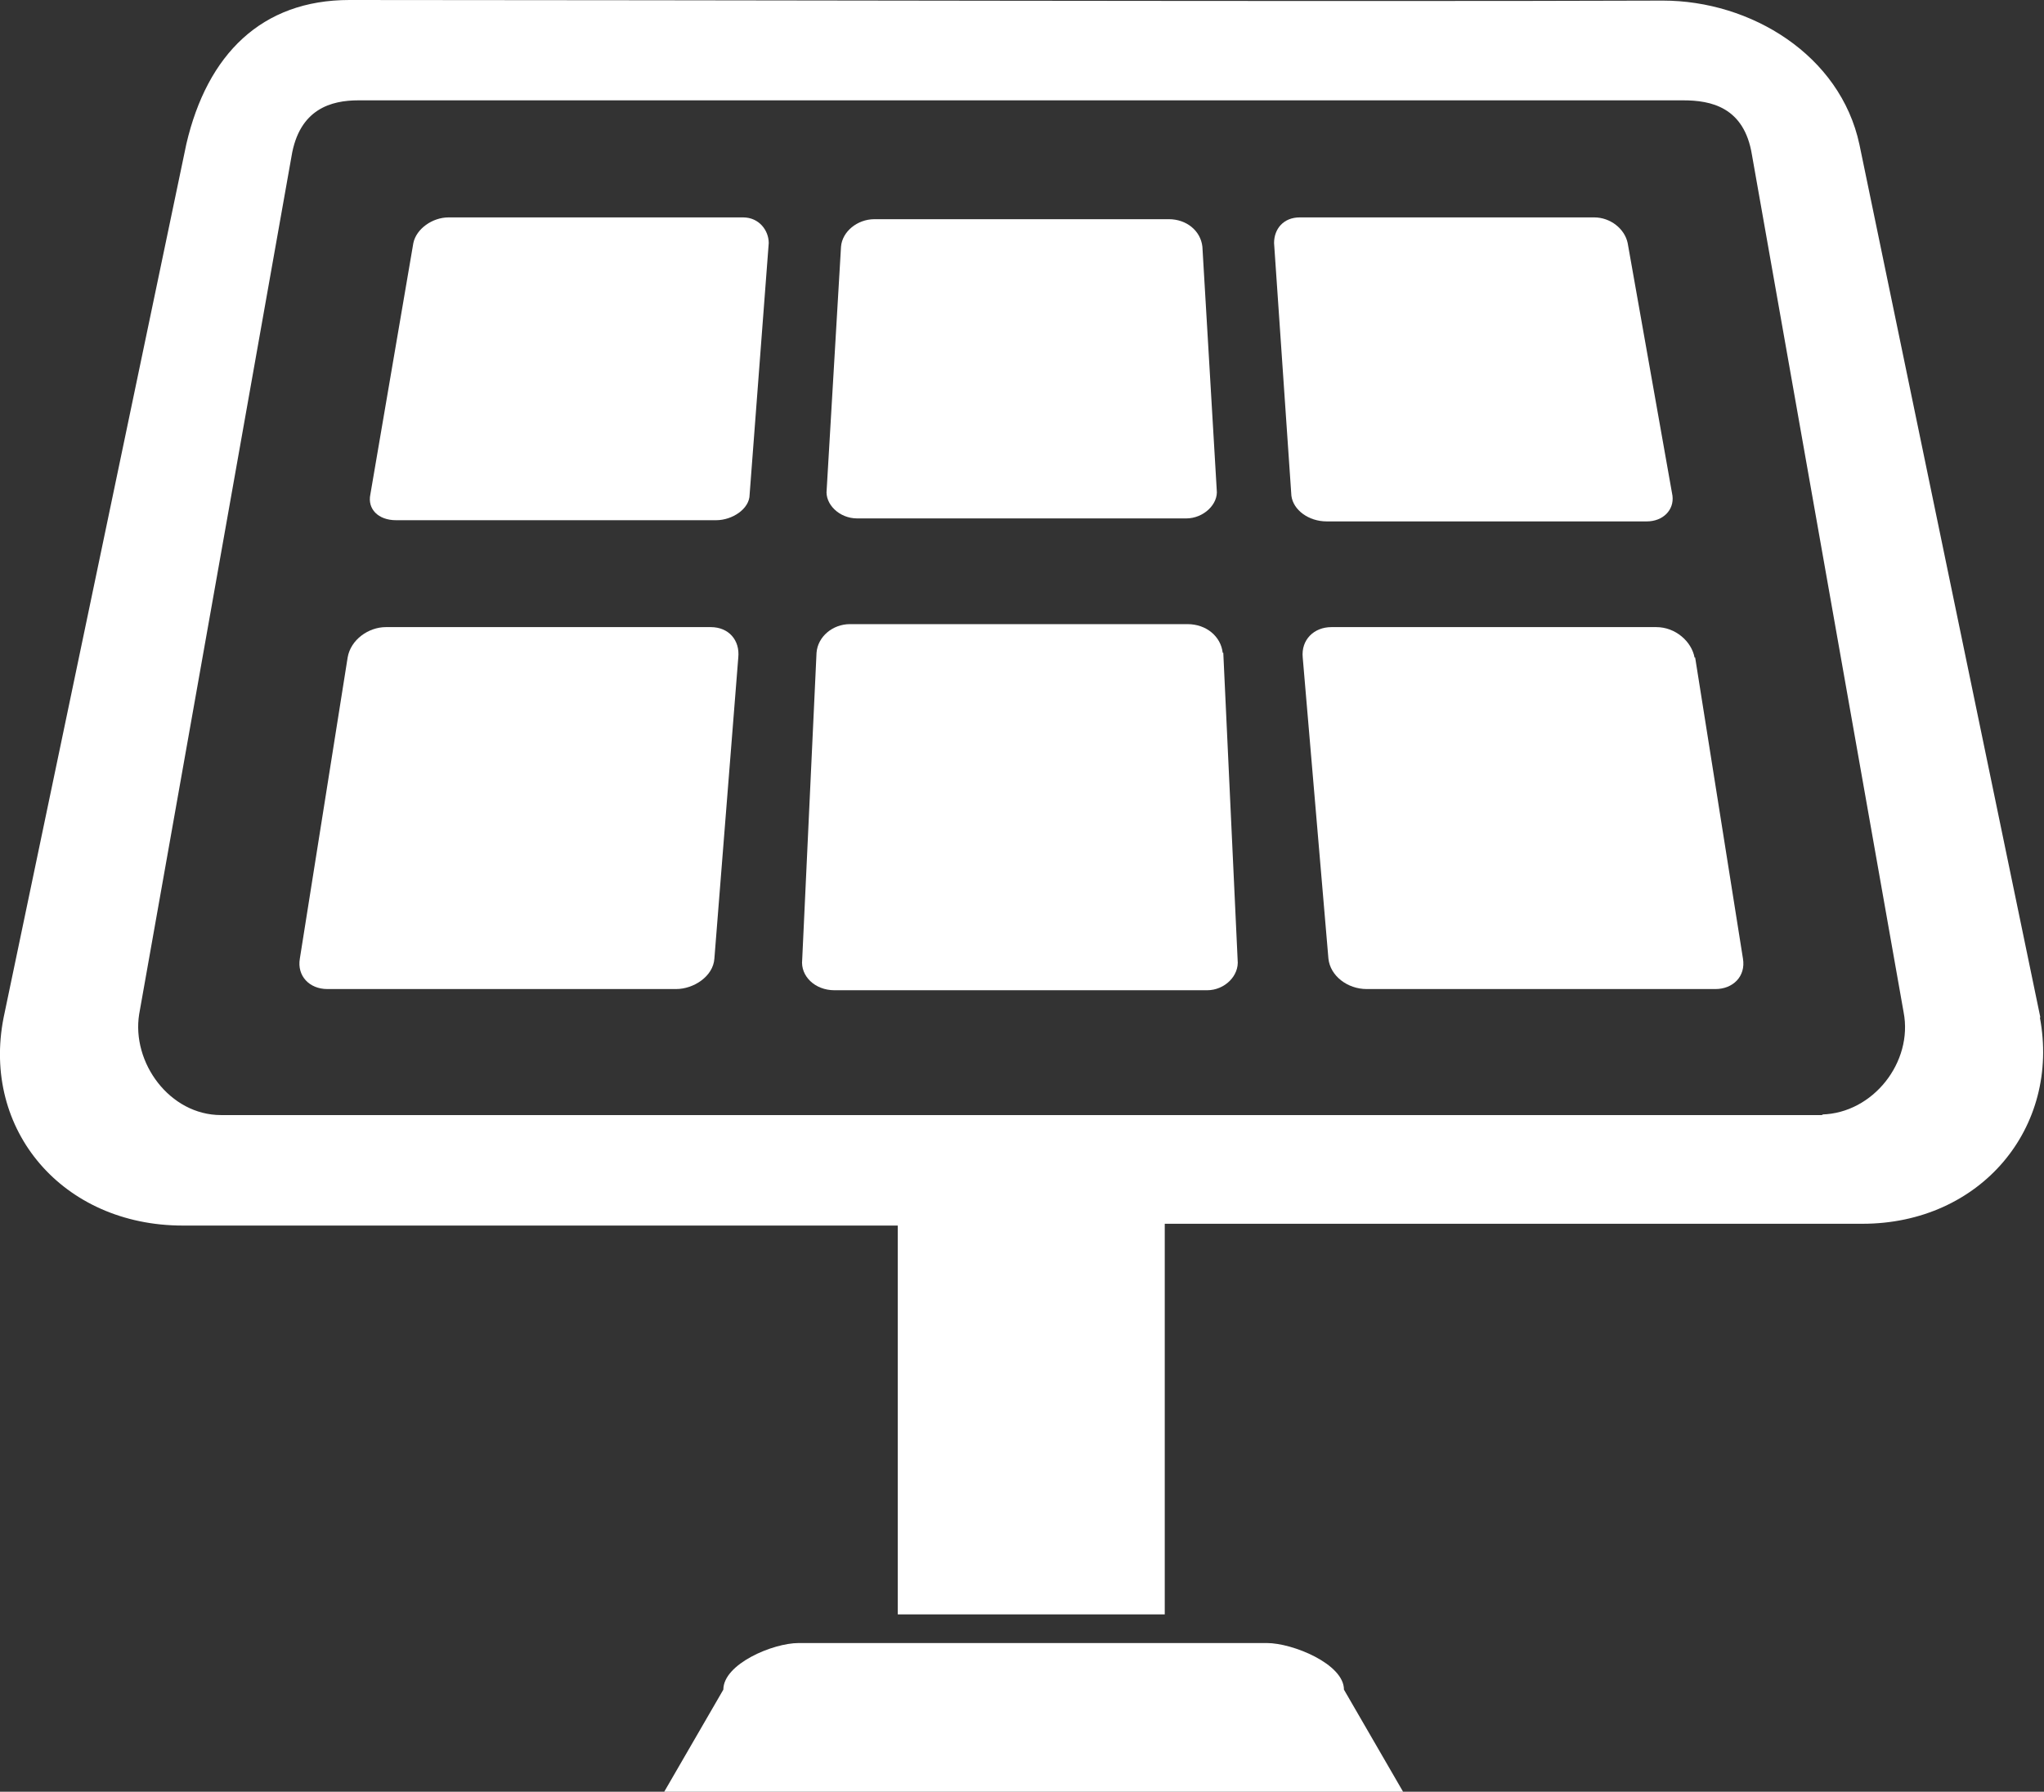
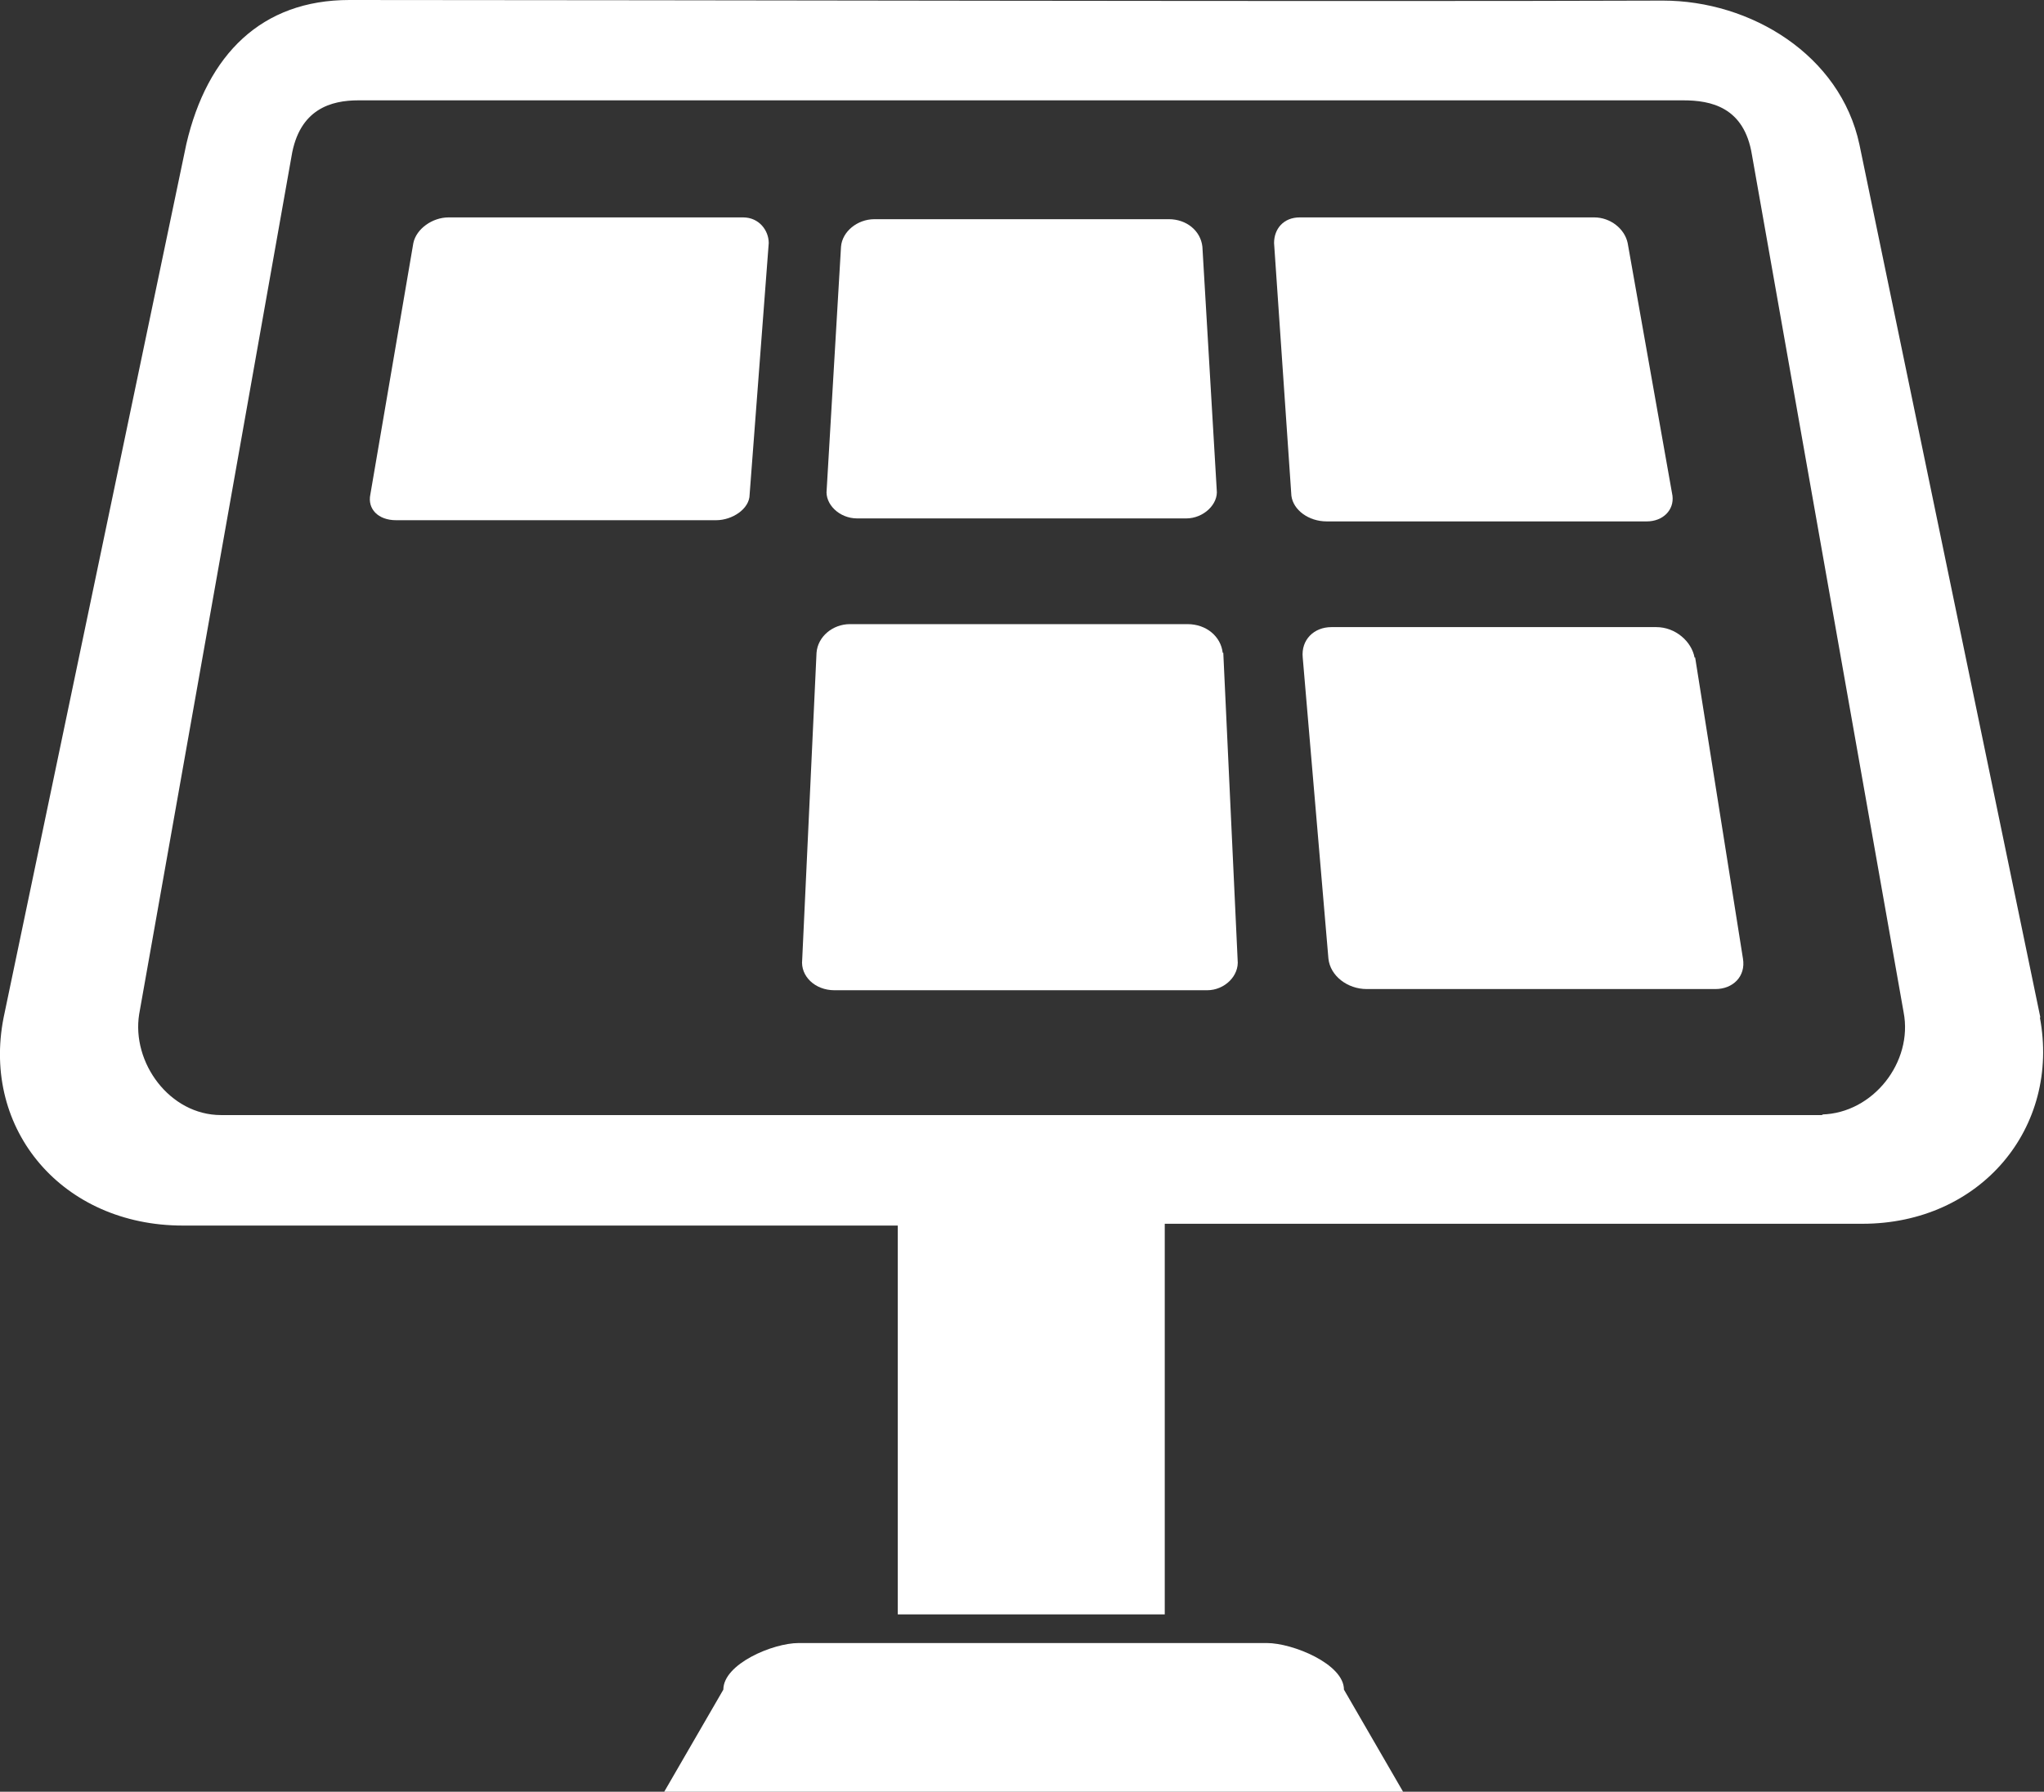
<svg xmlns="http://www.w3.org/2000/svg" id="_图层_2" data-name="图层 2" viewBox="0 0 34.22 30">
  <rect x="0" y="0" width="34.22" height="30" fill="#333333" stroke="none" />
  <defs>
    <style>
      .cls-1 {
        fill: #fff;
        stroke-width: 0px;
      }
    </style>
  </defs>
  <g id="_图层_1-2" data-name="图层 1">
    <g>
      <path class="cls-1" d="m21.22,27.51h-7.85c-.43,0-1.26.35-1.26.78l-.99,1.71h12.37l-.99-1.71c0-.43-.86-.78-1.29-.78Z" />
      <path class="cls-1" d="m34.16,17.04l-3.03-14.62c-.32-1.5-1.82-2.41-3.29-2.41C22.51.03,11.18,0,5.85,0c-1.47,0-2.38.91-2.73,2.41L.06,17.04c-.37,1.88.99,3.48,3,3.48h11.97v6.51h4.47v-6.54h11.68c1.98,0,3.32-1.61,2.97-3.46Zm-3.64,1.63H3.7c-.86,0-1.5-.88-1.37-1.69L4.88,2.62c.13-.8.67-.94,1.12-.94h22.18c.46,0,1.02.11,1.15.91l2.54,14.36c.16.83-.51,1.69-1.37,1.71Z" />
      <path class="cls-1" d="m14.34,8.68h5.52c.29,0,.54-.24.51-.48l-.24-4.07c-.03-.27-.27-.46-.56-.46h-4.93c-.29,0-.54.21-.56.46l-.24,4.07c-.03.24.21.48.51.48Z" />
-       <path class="cls-1" d="m11.9,10.5h-5.44c-.29,0-.59.21-.64.51l-.8,5.04c-.05.29.16.51.46.51h5.84c.29,0,.62-.21.64-.51l.4-5.04c.03-.29-.16-.51-.46-.51Z" />
      <path class="cls-1" d="m27.57,8.73c.27,0,.46-.19.43-.43l-.75-4.23c-.05-.24-.29-.43-.56-.43h-4.93c-.27,0-.43.19-.43.43l.29,4.23c.03.24.29.43.59.43h5.36Z" />
      <path class="cls-1" d="m28.37,11.01c-.05-.27-.32-.51-.64-.51h-5.44c-.29,0-.51.21-.48.51l.43,5.04c.03.29.32.51.64.51h5.84c.29,0,.51-.21.46-.51l-.8-5.04Z" />
      <path class="cls-1" d="m20.47,10.93c-.03-.27-.27-.48-.59-.48h-5.65c-.29,0-.54.21-.56.48l-.24,5.14c-.03.27.21.51.54.51h6.24c.29,0,.54-.24.51-.51l-.24-5.14Z" />
      <path class="cls-1" d="m12.44,3.64h-4.93c-.27,0-.54.19-.59.43l-.72,4.21c-.05.24.13.43.43.43h5.36c.27,0,.56-.19.56-.43l.32-4.21c0-.21-.16-.43-.43-.43Z" />
    </g>
  </g>
</svg>